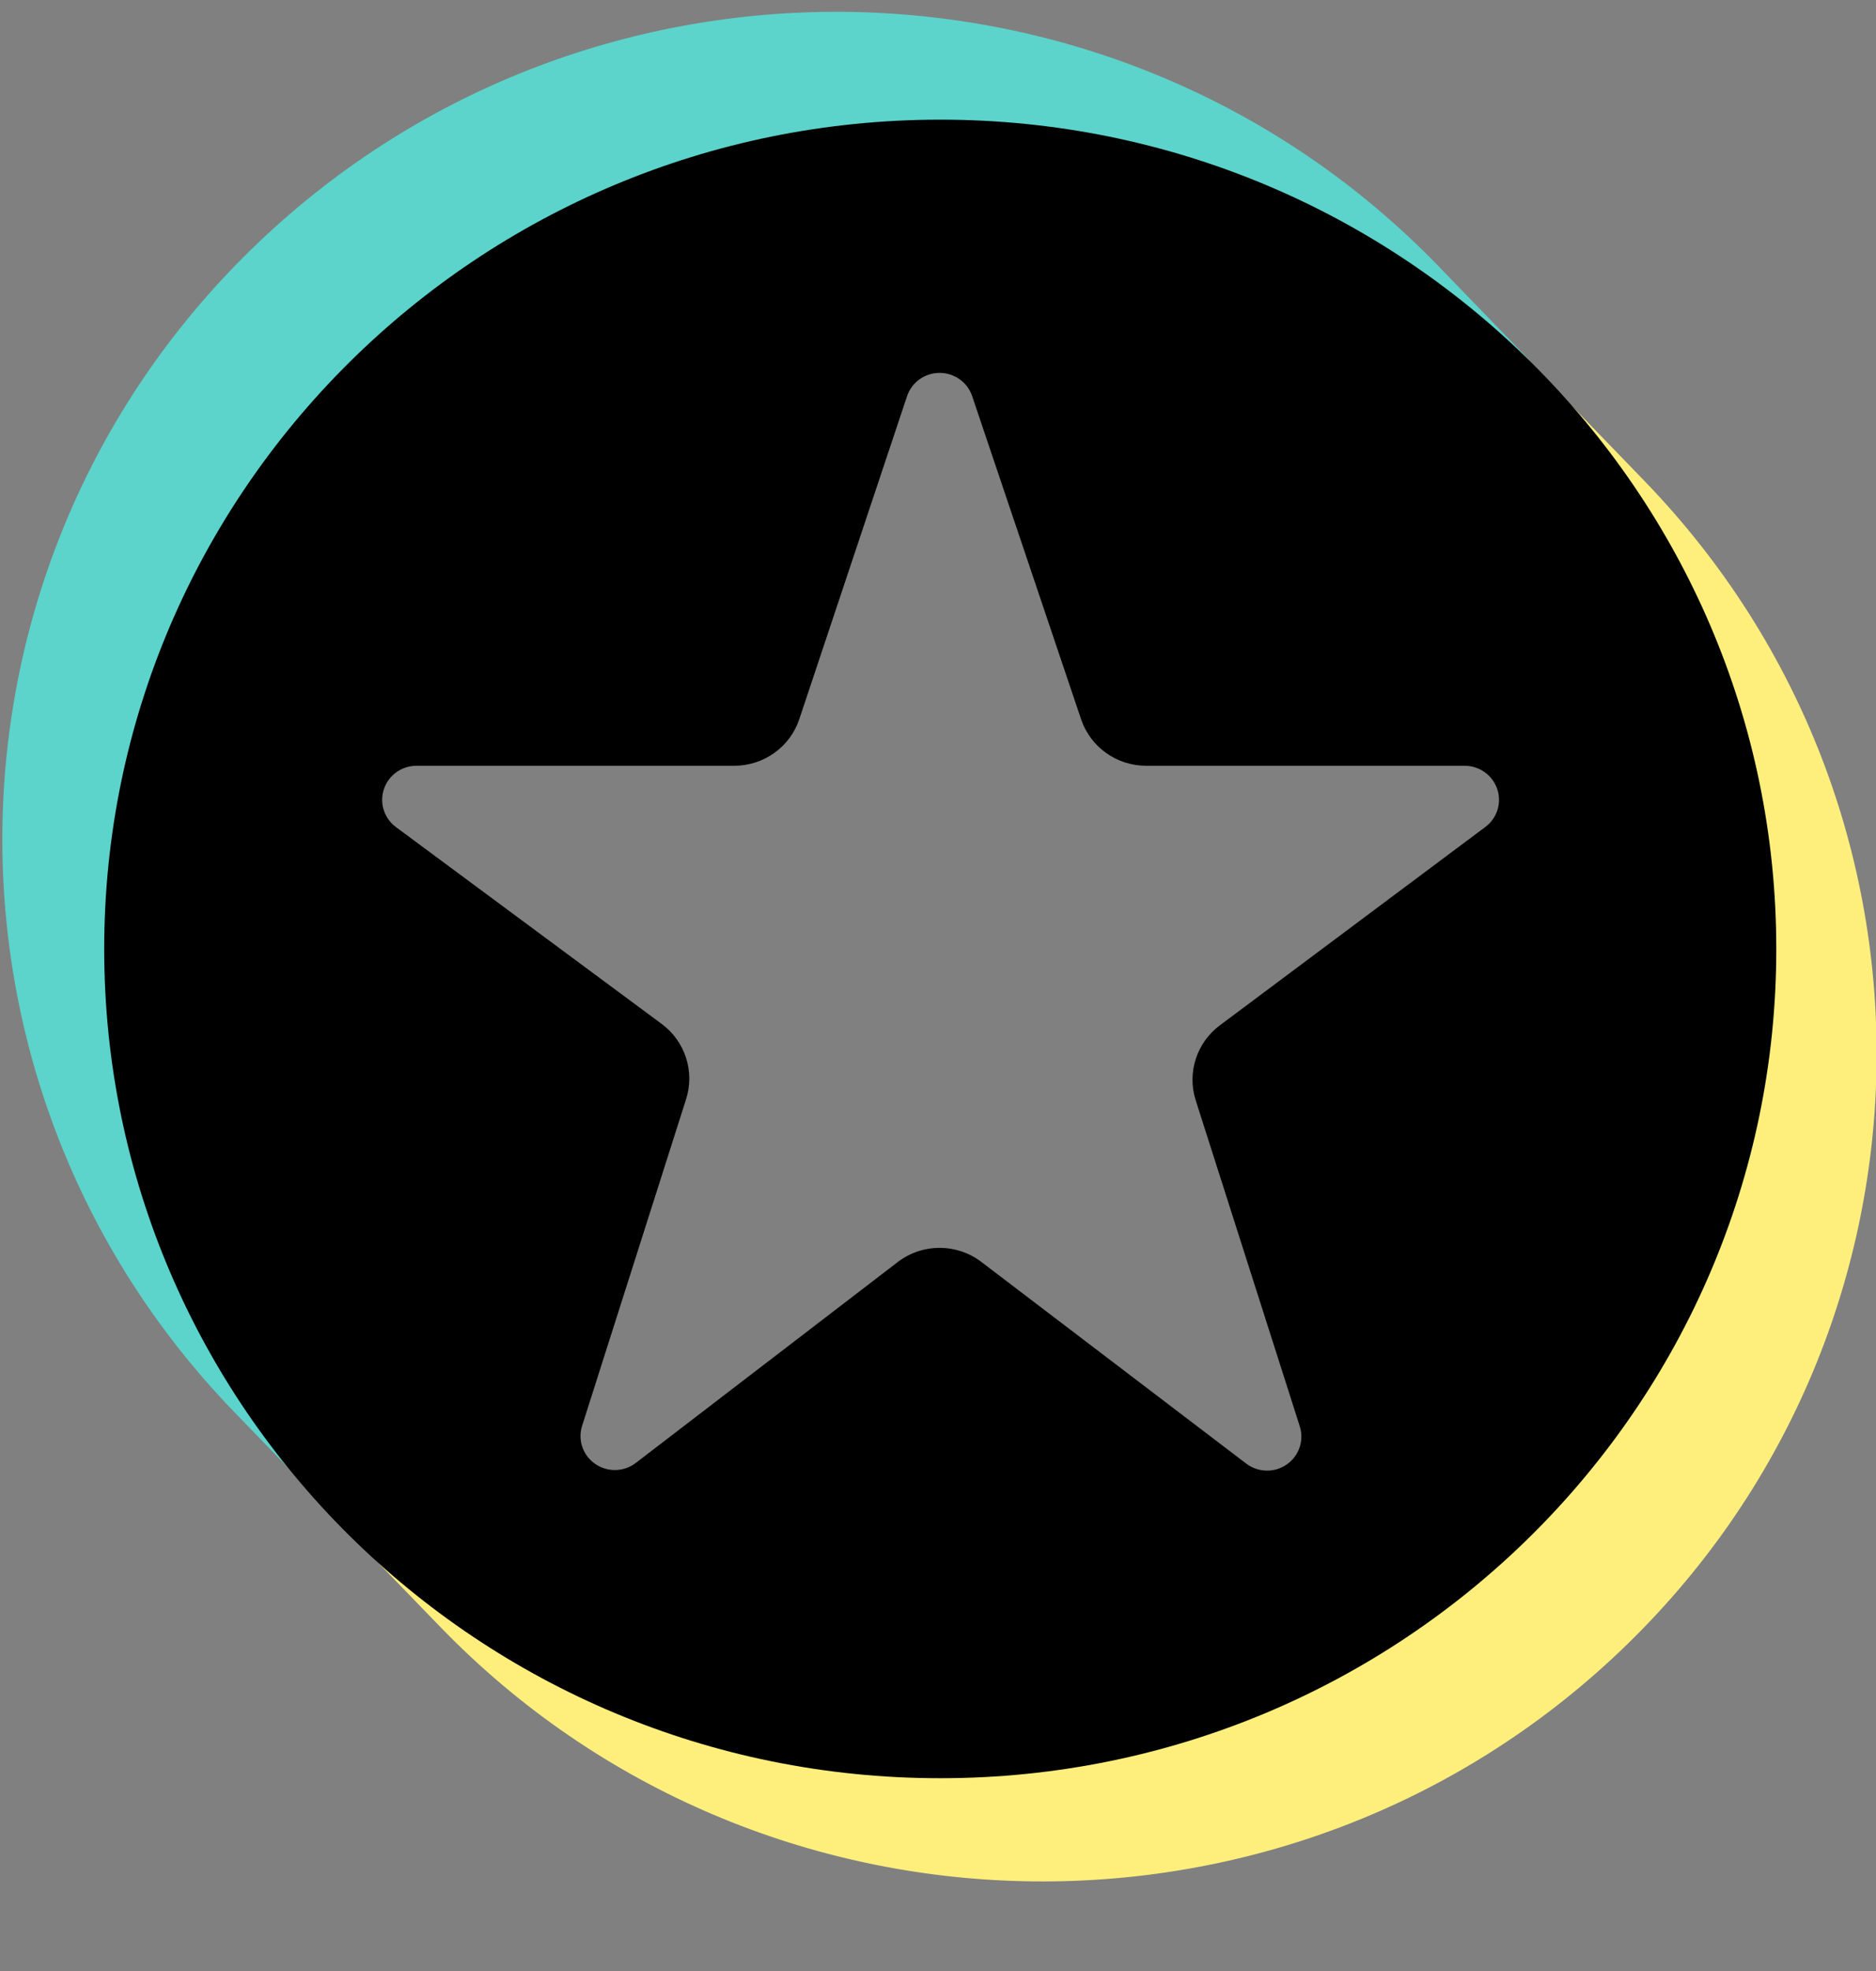
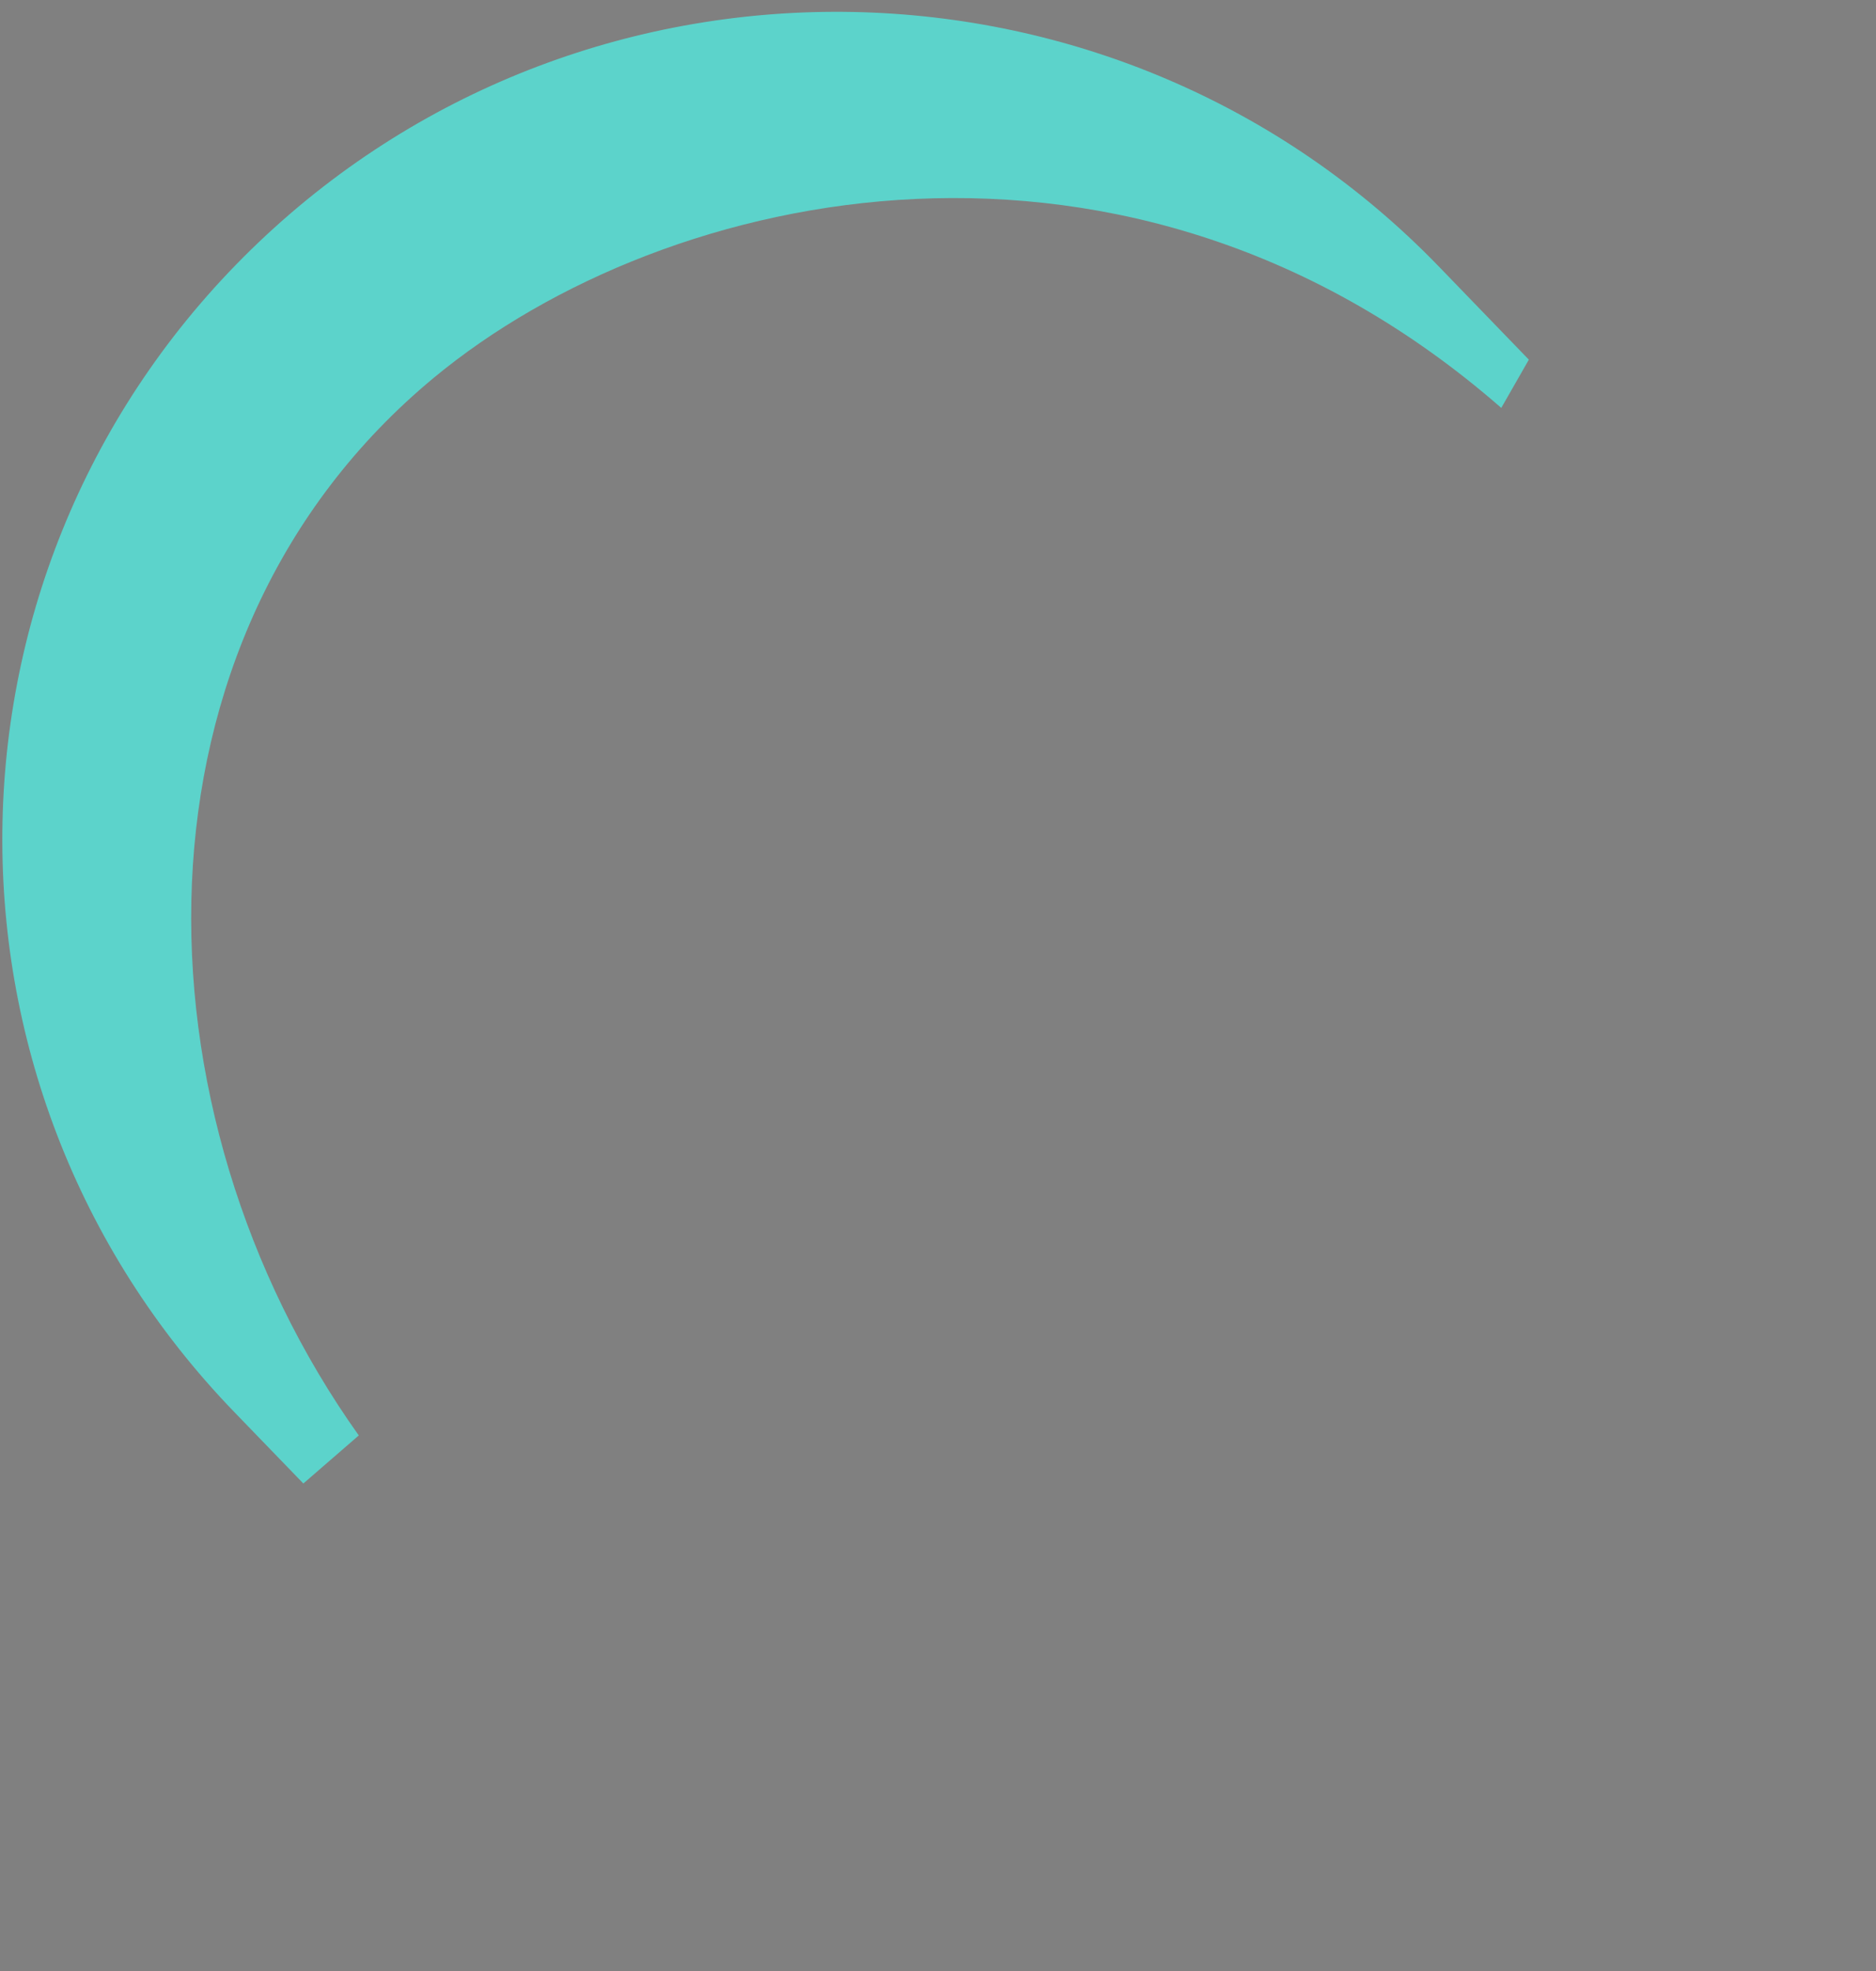
<svg xmlns="http://www.w3.org/2000/svg" width="20" height="21" viewBox="0 0 20 21" fill="none">
  <rect x="0" y="0" width="20" height="21" fill="#808080" stroke="none" />
  <g id="ico_reviews">
    <g id="reviewsio-logo1">
      <g id="Group">
        <g id="Group_2">
-           <path id="Vector" fill-rule="evenodd" clip-rule="evenodd" d="M16.342 3.895L15.46 4.334C17.179 5.709 18.019 7.486 18.175 9.636C18.044 13.786 16.069 16.453 12.676 17.596C8.757 18.767 6.273 17.82 3.869 15.392L3.718 16.326L4.695 17.335C8.094 20.846 13.73 20.962 17.272 17.592C20.814 14.222 20.931 8.636 17.531 5.124L16.342 3.895Z" fill="#FEEF7C" />
          <path id="Vector_2" fill-rule="evenodd" clip-rule="evenodd" d="M3.234 15.806L3.825 15.294C1.371 11.848 1.268 6.802 4.626 4.024C7.115 1.965 12.053 0.897 16.005 4.346L16.299 3.832L15.337 2.837C11.937 -0.675 6.302 -0.79 2.759 2.58C-0.783 5.949 -0.899 11.536 2.5 15.047L3.234 15.806Z" fill="#5CD3CB" />
        </g>
-         <path id="Vector_3" d="M1.111 10.111C1.111 14.99 5.102 18.946 10.024 18.946C14.946 18.946 18.937 14.99 18.937 10.111C18.937 5.231 14.946 1.275 10.024 1.275C5.102 1.275 1.111 5.231 1.111 10.111ZM7.315 11.709C7.408 11.415 7.304 11.095 7.055 10.91C6.395 10.422 5.095 9.459 4.221 8.812C4.095 8.719 4.043 8.556 4.093 8.407C4.143 8.259 4.282 8.159 4.44 8.159H7.827C8.142 8.159 8.422 7.959 8.521 7.663C8.788 6.863 9.319 5.274 9.67 4.221C9.72 4.073 9.859 3.973 10.017 3.973C10.174 3.973 10.314 4.072 10.364 4.22C10.72 5.274 11.257 6.866 11.526 7.665C11.626 7.96 11.905 8.159 12.22 8.159C13.021 8.159 14.564 8.159 15.615 8.159C15.772 8.159 15.912 8.259 15.962 8.407C16.012 8.555 15.961 8.717 15.835 8.811C14.964 9.462 13.663 10.433 13.004 10.925C12.757 11.11 12.654 11.429 12.747 11.722C13.002 12.519 13.512 14.117 13.857 15.197C13.905 15.348 13.849 15.512 13.718 15.603C13.588 15.694 13.413 15.69 13.286 15.594C12.411 14.928 11.132 13.954 10.462 13.445C10.199 13.245 9.833 13.245 9.57 13.447C8.907 13.955 7.646 14.922 6.778 15.587C6.651 15.684 6.476 15.688 6.345 15.597C6.214 15.507 6.157 15.342 6.206 15.191C6.55 14.109 7.06 12.508 7.315 11.709Z" fill="black" />
      </g>
    </g>
  </g>
</svg>